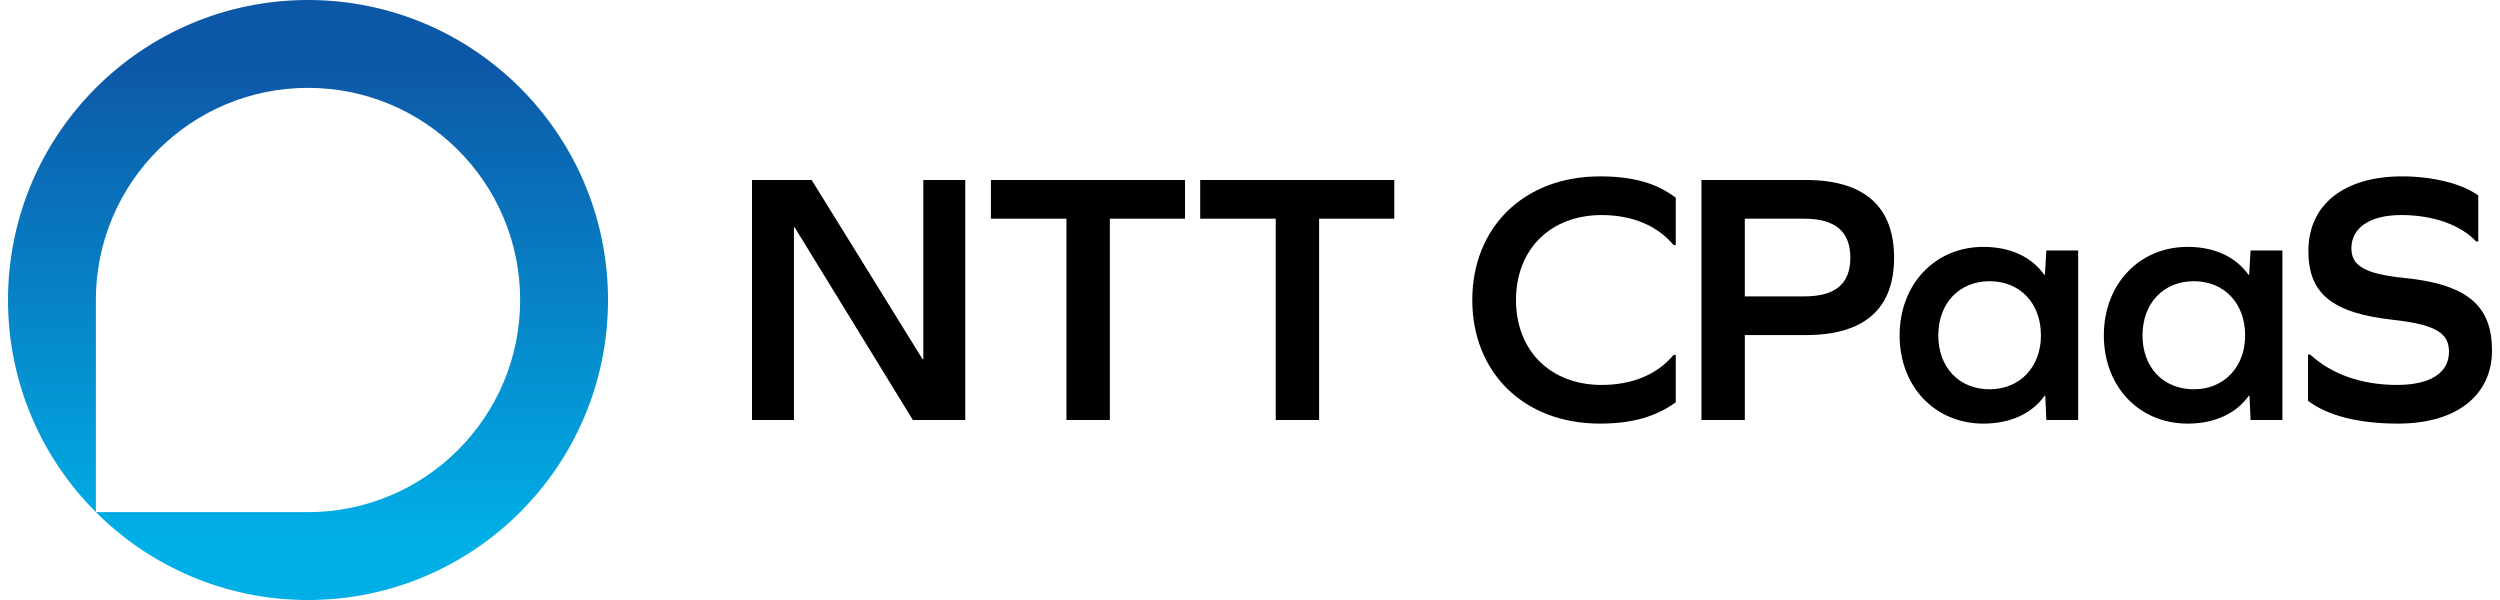
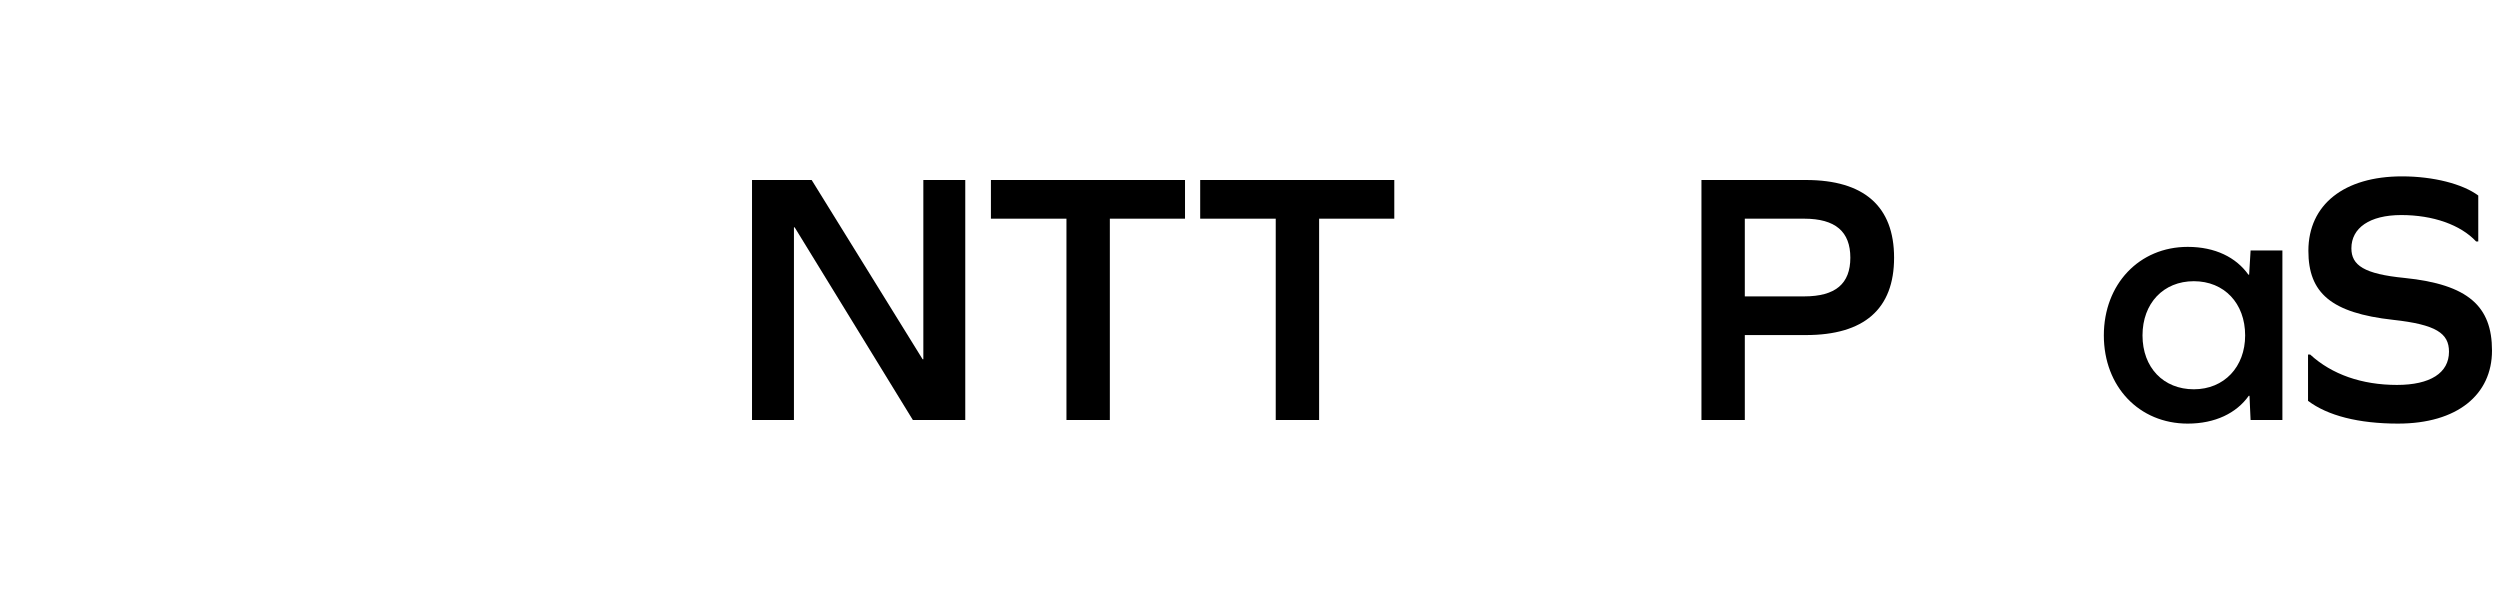
<svg xmlns="http://www.w3.org/2000/svg" width="300" height="72" viewBox="0 0 300 72" fill="none">
-   <path d="M36.961 0C17.079 0 0.961 16.118 0.961 36C0.961 45.942 4.99 54.942 11.505 61.456V36C11.505 21.941 22.902 10.544 36.961 10.544C51.02 10.544 62.417 21.941 62.417 36C62.417 50.059 51.02 61.456 36.961 61.456H11.505C18.019 67.971 27.019 72 36.961 72C56.843 72 72.961 55.882 72.961 36C72.961 16.118 56.843 0 36.961 0Z" fill="url(#paint0_linear_17441_31149)" />
  <path d="M109.543 50.4L95.36 27.282H95.273V50.4H90.242V21.6H97.399L110.715 43.114H110.801V21.6H115.832V50.4H109.544H109.543Z" fill="black" />
  <path d="M127.975 50.4V26.241H118.91V21.6H142.202V26.241H133.181V50.4H127.976H127.975Z" fill="black" />
  <path d="M153.088 50.4V26.241H144.023V21.6H167.315V26.241H158.294V50.4H153.088Z" fill="black" />
-   <path d="M201.093 23.725V29.408H200.833C198.882 27.065 195.845 25.808 192.201 25.808C186.042 25.808 181.921 29.927 181.921 36C181.921 42.072 186.042 46.192 192.201 46.192C195.801 46.192 198.837 44.978 200.833 42.592H201.093V48.275C198.752 49.967 195.932 50.833 191.985 50.833C182.834 50.833 176.674 44.675 176.674 36C176.674 27.325 182.833 21.166 191.985 21.166C196.019 21.166 198.795 21.99 201.093 23.725Z" fill="black" />
  <path d="M216.708 21.6C223.69 21.6 227.29 24.767 227.29 30.925C227.29 37.084 223.69 40.208 216.708 40.208H209.378V50.4H204.174V21.6H216.709H216.708ZM216.49 35.567C220.264 35.567 222.041 34.049 222.041 30.925C222.041 27.802 220.263 26.241 216.49 26.241H209.377V35.567H216.49Z" fill="black" />
-   <path d="M245.563 50.4L245.434 47.494H245.347C243.873 49.576 241.314 50.833 238.018 50.833C232.206 50.833 227.955 46.41 227.955 40.251C227.955 34.092 232.206 29.625 238.018 29.625C241.314 29.625 243.83 30.884 245.304 32.964H245.391L245.563 30.058H249.381V50.401H245.563V50.4ZM244.913 40.251C244.913 36.39 242.397 33.745 238.754 33.745C235.11 33.745 232.595 36.39 232.595 40.251C232.595 44.111 235.11 46.714 238.754 46.714C242.397 46.714 244.913 44.025 244.913 40.251Z" fill="black" />
  <path d="M270.069 50.4L269.94 47.494H269.853C268.379 49.576 265.82 50.833 262.524 50.833C256.712 50.833 252.461 46.41 252.461 40.251C252.461 34.092 256.712 29.625 262.524 29.625C265.82 29.625 268.335 30.884 269.81 32.964H269.896L270.071 30.058H273.888V50.401H270.071L270.069 50.4ZM269.418 40.251C269.418 36.39 266.903 33.745 263.259 33.745C259.616 33.745 257.101 36.39 257.101 40.251C257.101 44.111 259.616 46.714 263.259 46.714C266.903 46.714 269.418 44.025 269.418 40.251Z" fill="black" />
  <path d="M297.392 23.465V28.973H297.132C295.267 26.977 291.971 25.806 288.153 25.806C284.336 25.806 282.167 27.367 282.167 29.796C282.167 31.835 283.685 32.877 288.543 33.353C296.22 34.134 299.04 36.78 299.04 42.071C299.04 47.361 294.875 50.832 287.763 50.832C283.035 50.832 279.304 49.877 276.963 48.099V42.548H277.224C279.826 44.934 283.426 46.191 287.633 46.191C291.624 46.191 293.879 44.759 293.879 42.2C293.879 39.989 292.318 38.948 287.198 38.383C279.695 37.559 277.006 35.13 277.006 30.099C277.006 24.548 281.3 21.164 288.24 21.164C292.014 21.164 295.526 22.075 297.391 23.462L297.392 23.465Z" fill="black" />
  <defs>
    <linearGradient id="paint0_linear_17441_31149" x1="36.961" y1="72" x2="36.961" y2="0" gradientUnits="userSpaceOnUse">
      <stop offset="0.1" stop-color="#00AFE6" />
      <stop offset="0.9" stop-color="#0D57A7" />
    </linearGradient>
  </defs>
</svg>